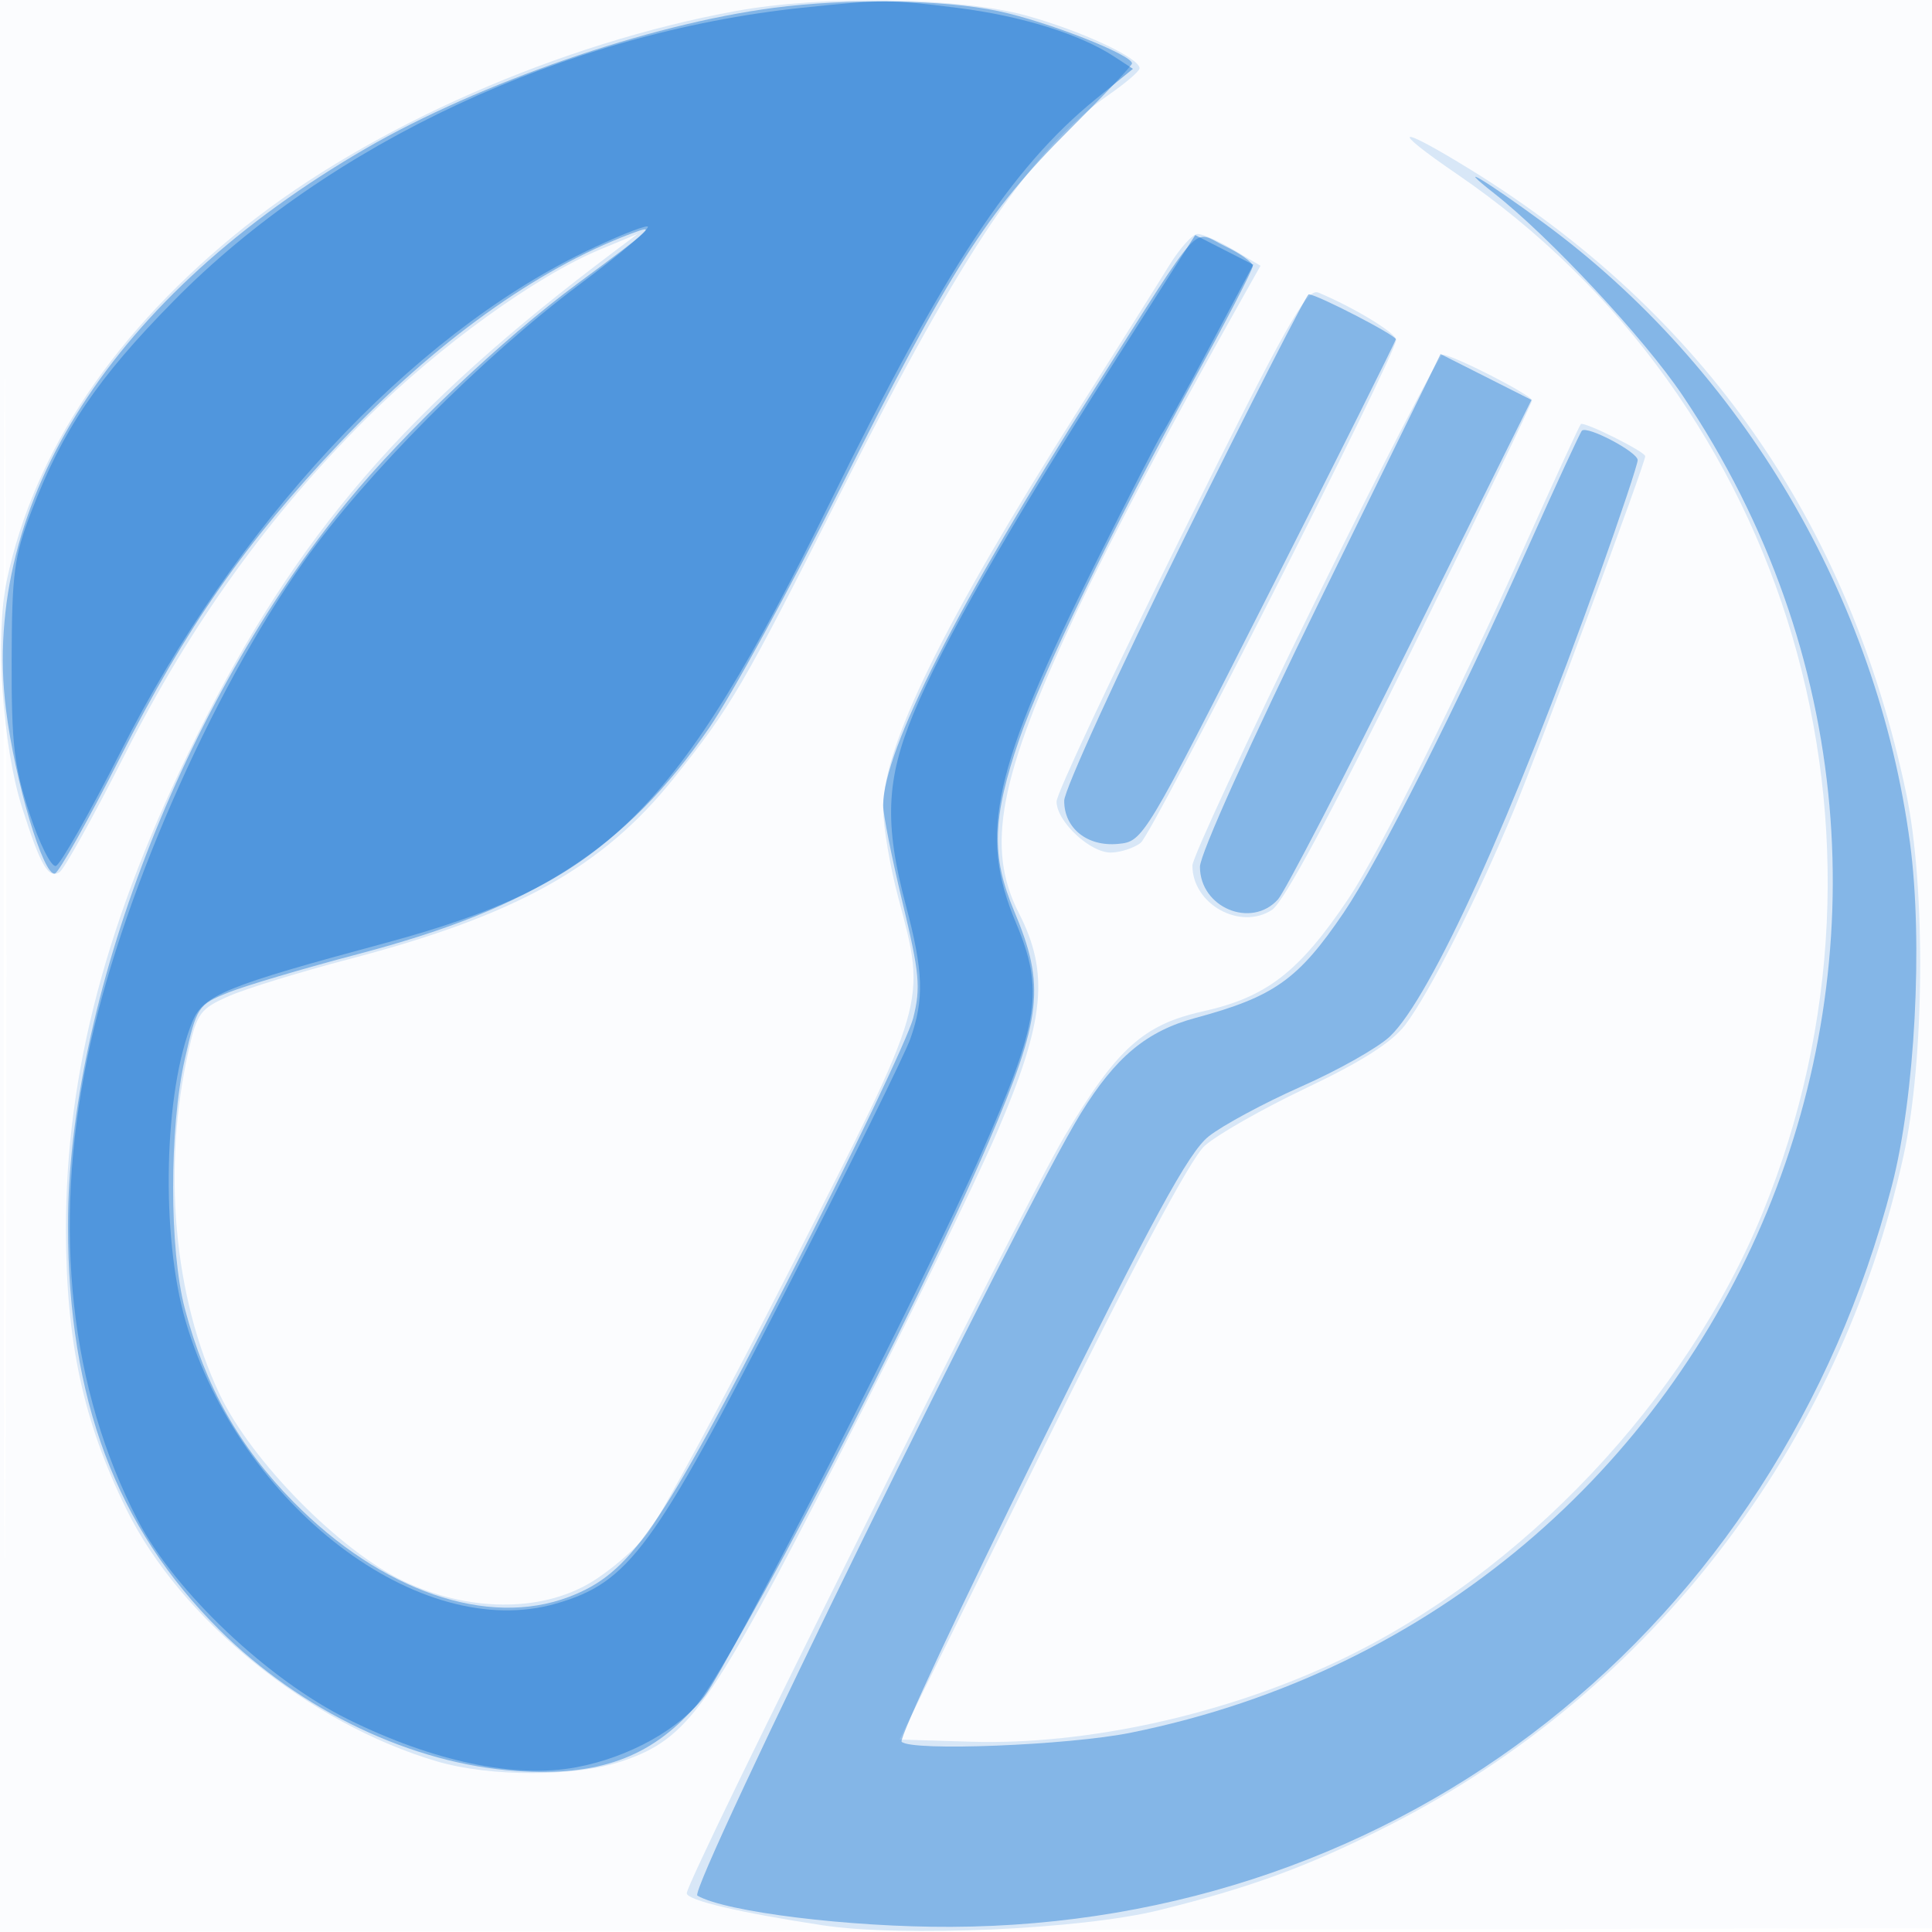
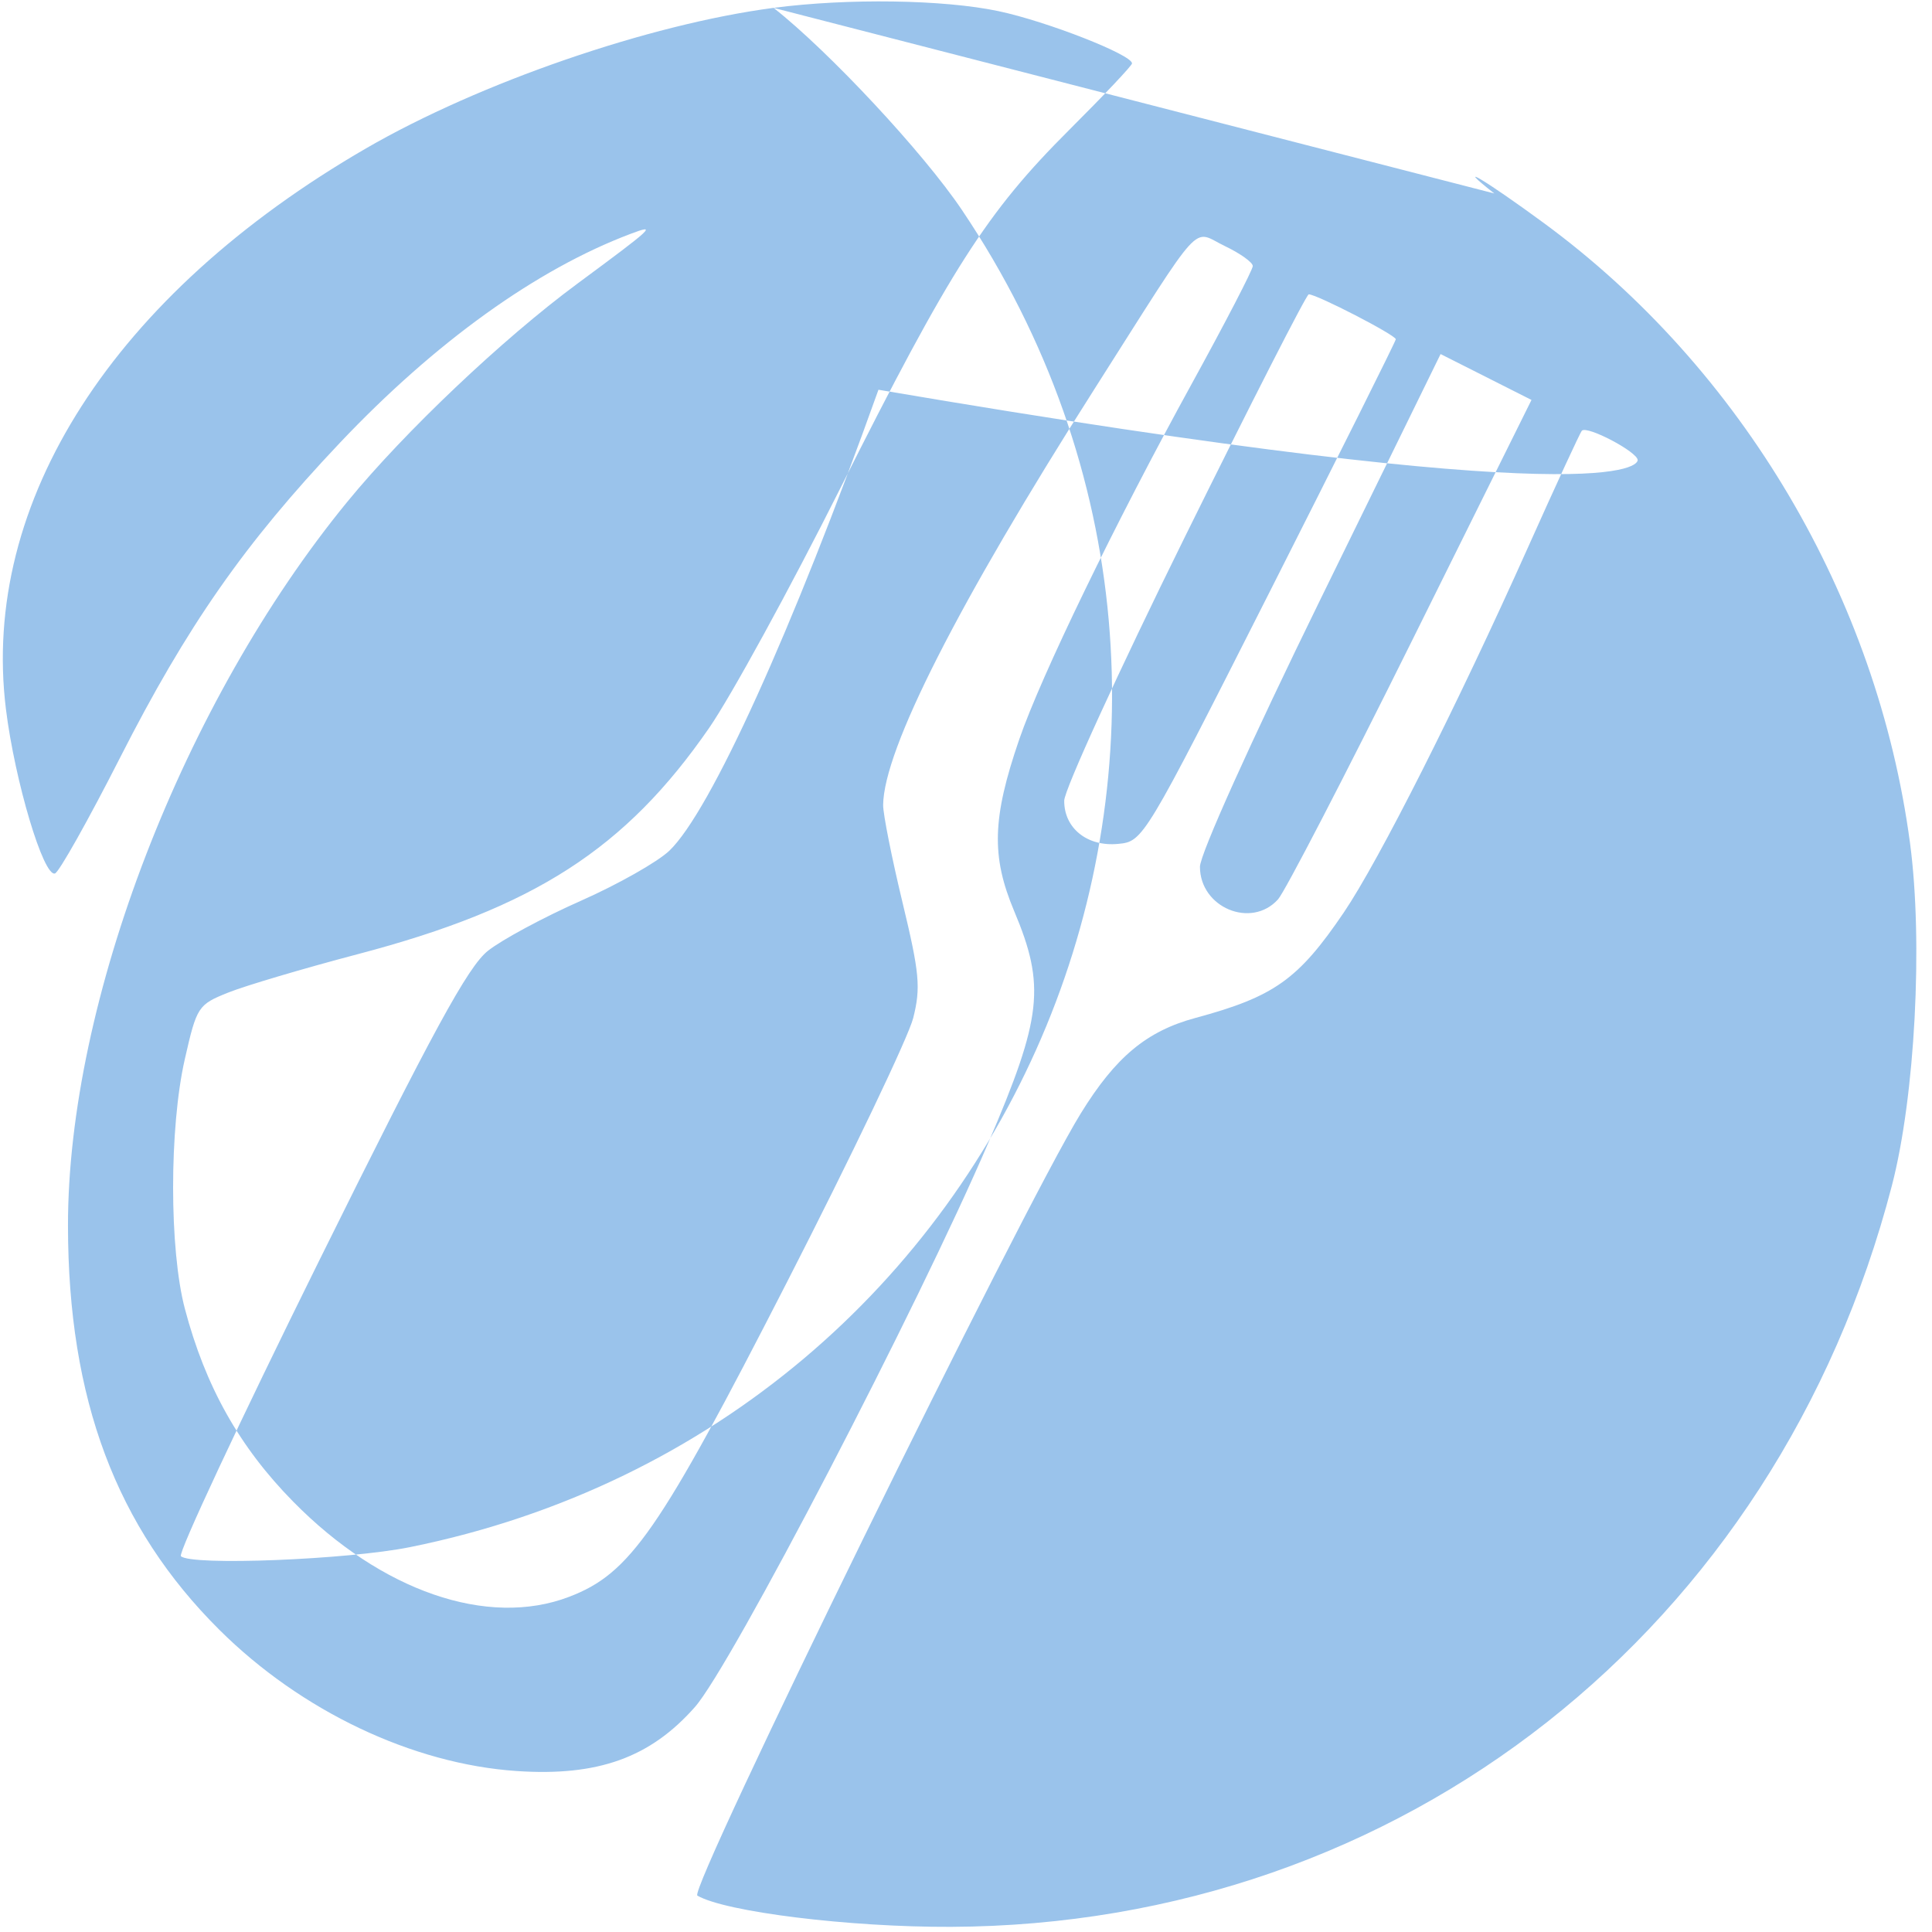
<svg xmlns="http://www.w3.org/2000/svg" width="256" height="256">
-   <path fill="#1976D2" fill-opacity=".016" fill-rule="evenodd" d="M0 128.004v128.004l128.25-.254 128.25-.254.254-127.75L257.008 0H0zm.485.496c0 70.4.119 99.053.265 63.672s.146-92.98 0-128S.485 58.1.485 128.5" />
-   <path fill="#1976D2" fill-opacity=".155" fill-rule="evenodd" d="M97.5 1.46C74.268 5.707 49.185 16.724 32.478 30.018 15.312 43.677 4.49 59.764.883 76.984-.652 84.31.338 98.865 2.924 107c2.458 7.729 3.476 9.489 4.96 8.571.61-.376 4.487-7.355 8.617-15.508 8.853-17.478 19.116-31.759 32.105-44.672 9.584-9.529 22.426-18.807 30.905-22.329l4.989-2.073-3 2.253C53.658 54.15 39.33 70.762 26.074 97.5 14.118 121.617 8.711 142.046 8.739 163c.02 14.821 2.298 25.351 7.998 36.964 7.172 14.612 24.212 28.444 41.195 33.438 7.051 2.075 18.393 2.047 24.572-.058 8.724-2.973 11.575-6.988 28.641-40.344 8.583-16.775 18.024-36.125 20.98-43 6.317-14.691 6.952-21.058 2.89-28.988-4.447-8.684-2.684-17.955 7.567-39.773 4.667-9.936 12.518-24.829 21.549-40.883l2.894-5.144-3.57-2.106c-1.963-1.158-4.109-2.106-4.769-2.106s-2.375 1.913-3.811 4.25-6.885 11-12.109 19.25c-17.871 28.224-25.787 44.419-25.742 52.667.012 2.383.912 7.678 2 11.765 3.745 14.084 3.95 13.377-14.163 48.908-8.876 17.413-17.469 33.353-19.094 35.423s-5.051 4.995-7.612 6.5c-6.619 3.891-16.144 3.796-24.655-.247-8.506-4.041-20.186-15.9-24.401-24.776-6.085-12.812-7.628-29.979-4.099-45.593 1.108-4.901 1.559-5.505 5.355-7.166 2.28-.998 9.435-3.199 15.9-4.892 22.117-5.789 33.568-12.158 42.983-23.904 7.677-9.58 9.107-12.031 22.559-38.685 15.841-31.387 25.004-44.932 35.156-51.967C149.179 10.99 151 9.422 151 9.048c0-1.369-7.722-4.964-14.993-6.979C127.246-.359 109.026-.647 97.5 1.46m95.572 21.617c44.068 30.121 60.934 87.47 40.479 137.642-10.09 24.75-31.779 47.702-55.987 59.249-15.102 7.203-33.536 11.283-48.877 10.819l-9.497-.287 18.754-38c12.14-24.597 19.778-38.934 21.656-40.648 1.595-1.457 7.661-4.914 13.479-7.682 7.355-3.499 11.353-6.048 13.119-8.363 3.153-4.134 9.58-16.837 14.412-28.486C203.966 99.229 218 61.407 218 60.452c0-.599-8.131-4.654-8.531-4.254-.186.185-3.514 7.418-7.397 16.072-8.854 19.733-19.402 40.847-23.346 46.73-6.564 9.794-10.874 13.135-19.374 15.024-7.837 1.74-11.391 4.948-18.26 16.48C135.358 160.128 91 249.002 91 250.864c0 .925 6.926 2.559 18 4.246 10.557 1.608 34.319.542 44.596-2.002 12.238-3.029 19.93-5.866 30.485-11.241 34.697-17.669 59.694-50.213 68.147-88.722 2.798-12.747 2.96-35.661.34-48.092-7.568-35.915-26.924-63.592-57.772-82.611-9.779-6.03-10.881-5.624-1.724.635m-36.616 48.101C147.405 89.408 140 105.171 140 106.207c0 2.628 4.445 6.799 7.205 6.761 1.262-.017 3.031-.592 3.93-1.276 1.603-1.22 33.865-64.73 33.865-66.666 0-.887-5.659-4.323-10.294-6.248-1.546-.643-4.056 3.813-18.25 32.4m17.709 8.732C165.274 98.011 158 113.661 158 114.688c0 5.123 6.324 8.64 10.552 5.87 1.538-1.008 7.849-12.74 18.395-34.197C195.776 68.396 203 53.41 203 53.057c0-.689-10.508-6.057-11.858-6.057-.447 0-8.087 14.81-16.977 32.91" />
-   <path fill="#1976D2" fill-opacity=".439" fill-rule="evenodd" d="M102.5 1.042c-16.51 2.171-38.972 9.915-54 18.619C15.048 39.036-2.605 66.528.786 93.966c1.177 9.52 4.986 22.277 6.501 21.772.541-.181 4.411-7.064 8.599-15.297C24.794 82.928 32.4 72.03 45.02 58.695 57.65 45.35 71.061 35.705 83.545 30.99c3.594-1.357 3.089-.884-7.045 6.601C66.605 44.9 53.591 57.24 46.011 66.5 24.279 93.052 8.983 132.704 9.008 162.426c.019 22.975 6.373 39.927 20.066 53.539 10.827 10.762 25.588 17.773 39.383 18.705 10.761.727 17.698-1.763 23.625-8.482 4.809-5.451 29.573-53.077 38.878-74.77 7.123-16.608 7.59-20.795 3.425-30.691-3.057-7.264-2.911-12.316.661-22.727 2.883-8.405 12.691-28.625 22.887-47.183C162.37 42.741 166 35.737 166 35.252s-1.667-1.676-3.704-2.648c-4.45-2.122-2.553-4.202-17.279 18.949-18.107 28.466-27.925 47.795-27.996 55.117-.012 1.193 1.142 6.994 2.562 12.89 2.26 9.375 2.438 11.298 1.424 15.328-.639 2.534-8.191 18.334-16.783 35.11-16.902 33.001-20.708 38.494-28.819 41.591-10.781 4.118-24.876-.745-36.55-12.609-7.137-7.253-11.633-15.257-14.355-25.553-2.079-7.865-2.083-23.976-.009-33.093 1.587-6.971 1.744-7.211 5.776-8.824 2.28-.912 10.015-3.203 17.189-5.091 23.338-6.142 35.425-13.929 46.511-29.965 2.886-4.175 10.711-18.476 17.39-31.78 14.558-29.001 19.393-36.57 30.324-47.466C146.257 12.647 150 8.685 150 8.402c0-1.148-11.277-5.566-17.665-6.919-7.289-1.544-20.009-1.732-29.835-.441M198 25.634c7.362 5.785 19.855 19.19 24.962 26.783 46.106 68.558 8.081 160.722-73.096 177.17-8.275 1.677-29.079 2.502-30.395 1.206-.395-.389 7.842-17.996 18.305-39.127 15.053-30.403 19.722-38.976 22.374-41.084 1.842-1.465 7.373-4.443 12.29-6.618s10.207-5.168 11.757-6.652c5.435-5.208 16.278-29.112 27.704-61.077C214.705 68.389 217 61.519 217 60.968c0-1.077-6.7-4.609-7.393-3.897-.23.236-3.437 7.179-7.128 15.429-9.355 20.912-19.79 41.595-24.441 48.444-6.013 8.854-9.207 11.122-19.629 13.936-6.479 1.75-10.585 5.168-15.203 12.657-7.842 12.715-52.054 102.908-50.803 103.64 3.705 2.166 20.171 4.196 33.597 4.141 59.717-.241 109.398-39.381 124.689-98.233 3.065-11.795 4.147-32.253 2.399-45.366-4.334-32.516-22.273-62.888-48.537-82.177-7.698-5.654-12.164-8.318-6.551-3.908M156.951 71.25c-8.757 17.738-15.929 33.418-15.937 34.845-.02 3.651 3.056 6.117 7.142 5.725 3.326-.318 3.436-.502 20.044-33.32 9.185-18.15 16.723-33.244 16.75-33.542.049-.528-10.463-5.958-11.535-5.958-.297 0-7.706 14.512-16.464 32.25m17.992 8.211C165.734 98.262 159 113.209 159 114.85c0 5.406 6.791 8.248 10.34 4.327.907-1.003 8.836-16.304 17.62-34.003l15.97-32.18-6.022-3.04-6.022-3.04z" />
-   <path fill="#1976D2" fill-opacity=".487" fill-rule="evenodd" d="M106.265 1.032C75.006 4.318 43.558 18.991 23 39.883 12.879 50.168 8.317 56.919 4.161 67.758 1.869 73.736 1.573 75.973 1.543 87.5c-.029 11.08.32 14.076 2.361 20.283 1.318 4.006 2.891 7.138 3.496 6.959s4.475-7.003 8.6-15.165c15.202-30.079 38.294-54.946 61.472-66.194C81.306 31.522 85.038 30 85.765 30s-3.311 3.461-8.972 7.692c-12.867 9.615-28.381 25.205-36.511 36.691-12.431 17.559-24.565 45.387-28.729 65.883-4.611 22.705-2.282 43.885 6.736 61.234 4.881 9.391 17.251 21.092 27.821 26.316 11.314 5.592 22.108 7.868 30.188 6.366 7.011-1.304 13.725-5.022 17.071-9.454 3.537-4.685 29.279-55.153 36.683-71.918 7.689-17.412 8.316-21.619 4.554-30.559-4.96-11.784-3.067-20.293 10.623-47.751 4.388-8.8 8.311-16.45 8.718-17 .406-.55 3.3-5.821 6.43-11.712l5.691-10.712-3.848-1.964-3.847-1.963-10.937 17.175c-13.89 21.814-22.527 36.94-26.392 46.225-3.64 8.745-3.877 14.64-1.02 25.383 2.333 8.774 2.459 12.448.606 17.699-.753 2.135-8.291 17.379-16.75 33.875-17.345 33.827-20.556 38.186-30.184 40.975-18.049 5.229-41.906-12.934-49.088-37.374-3.34-11.364-2.908-30.59.892-39.743 1.457-3.508 4.422-4.719 25.354-10.355 29.609-7.971 38.789-17.049 59.163-58.509 15.134-30.799 24.031-44.305 35.133-53.336l4.968-4.041-2.49-1.631c-4.54-2.975-12.31-5.39-20.745-6.447-9.066-1.137-9.917-1.138-20.618-.013" />
+   <path fill="#1976D2" fill-opacity=".439" fill-rule="evenodd" d="M102.5 1.042c-16.51 2.171-38.972 9.915-54 18.619C15.048 39.036-2.605 66.528.786 93.966c1.177 9.52 4.986 22.277 6.501 21.772.541-.181 4.411-7.064 8.599-15.297C24.794 82.928 32.4 72.03 45.02 58.695 57.65 45.35 71.061 35.705 83.545 30.99c3.594-1.357 3.089-.884-7.045 6.601C66.605 44.9 53.591 57.24 46.011 66.5 24.279 93.052 8.983 132.704 9.008 162.426c.019 22.975 6.373 39.927 20.066 53.539 10.827 10.762 25.588 17.773 39.383 18.705 10.761.727 17.698-1.763 23.625-8.482 4.809-5.451 29.573-53.077 38.878-74.77 7.123-16.608 7.59-20.795 3.425-30.691-3.057-7.264-2.911-12.316.661-22.727 2.883-8.405 12.691-28.625 22.887-47.183C162.37 42.741 166 35.737 166 35.252s-1.667-1.676-3.704-2.648c-4.45-2.122-2.553-4.202-17.279 18.949-18.107 28.466-27.925 47.795-27.996 55.117-.012 1.193 1.142 6.994 2.562 12.89 2.26 9.375 2.438 11.298 1.424 15.328-.639 2.534-8.191 18.334-16.783 35.11-16.902 33.001-20.708 38.494-28.819 41.591-10.781 4.118-24.876-.745-36.55-12.609-7.137-7.253-11.633-15.257-14.355-25.553-2.079-7.865-2.083-23.976-.009-33.093 1.587-6.971 1.744-7.211 5.776-8.824 2.28-.912 10.015-3.203 17.189-5.091 23.338-6.142 35.425-13.929 46.511-29.965 2.886-4.175 10.711-18.476 17.39-31.78 14.558-29.001 19.393-36.57 30.324-47.466C146.257 12.647 150 8.685 150 8.402c0-1.148-11.277-5.566-17.665-6.919-7.289-1.544-20.009-1.732-29.835-.441c7.362 5.785 19.855 19.19 24.962 26.783 46.106 68.558 8.081 160.722-73.096 177.17-8.275 1.677-29.079 2.502-30.395 1.206-.395-.389 7.842-17.996 18.305-39.127 15.053-30.403 19.722-38.976 22.374-41.084 1.842-1.465 7.373-4.443 12.29-6.618s10.207-5.168 11.757-6.652c5.435-5.208 16.278-29.112 27.704-61.077C214.705 68.389 217 61.519 217 60.968c0-1.077-6.7-4.609-7.393-3.897-.23.236-3.437 7.179-7.128 15.429-9.355 20.912-19.79 41.595-24.441 48.444-6.013 8.854-9.207 11.122-19.629 13.936-6.479 1.75-10.585 5.168-15.203 12.657-7.842 12.715-52.054 102.908-50.803 103.64 3.705 2.166 20.171 4.196 33.597 4.141 59.717-.241 109.398-39.381 124.689-98.233 3.065-11.795 4.147-32.253 2.399-45.366-4.334-32.516-22.273-62.888-48.537-82.177-7.698-5.654-12.164-8.318-6.551-3.908M156.951 71.25c-8.757 17.738-15.929 33.418-15.937 34.845-.02 3.651 3.056 6.117 7.142 5.725 3.326-.318 3.436-.502 20.044-33.32 9.185-18.15 16.723-33.244 16.75-33.542.049-.528-10.463-5.958-11.535-5.958-.297 0-7.706 14.512-16.464 32.25m17.992 8.211C165.734 98.262 159 113.209 159 114.85c0 5.406 6.791 8.248 10.34 4.327.907-1.003 8.836-16.304 17.62-34.003l15.97-32.18-6.022-3.04-6.022-3.04z" />
</svg>